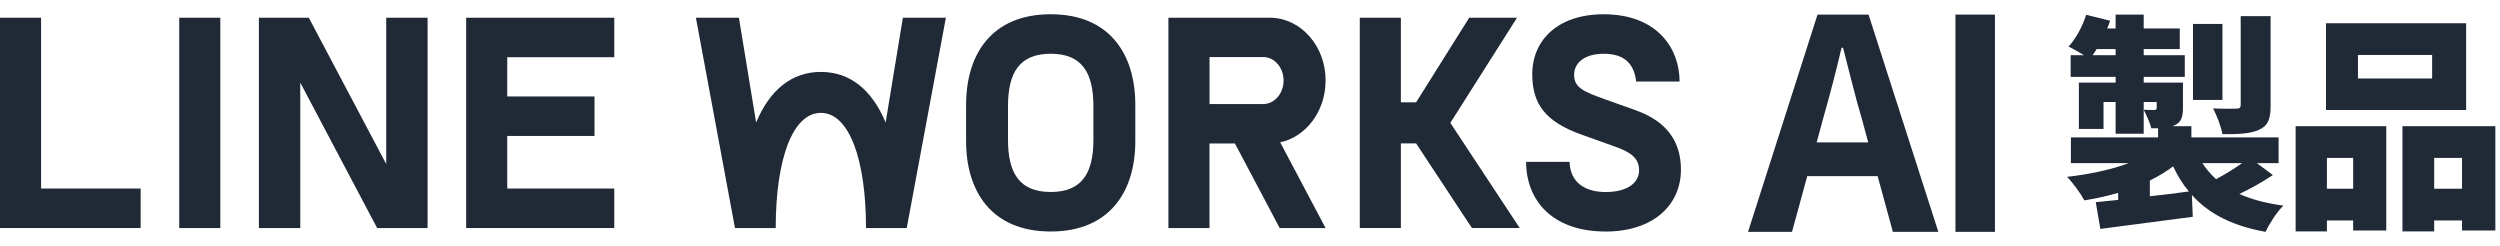
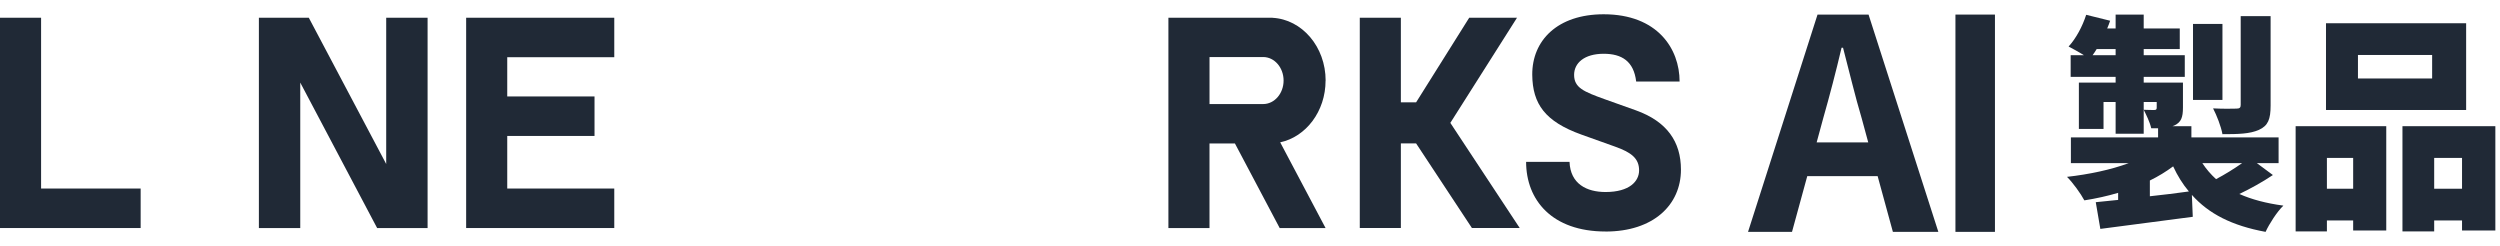
<svg xmlns="http://www.w3.org/2000/svg" width="193" height="19" viewBox="0 0 193 19" fill="none">
-   <path d="M69.702 1.369L68.372 9.457C67.317 6.938 65.629 5.552 63.373 5.552C61.116 5.552 59.429 6.938 58.373 9.457L57.044 1.369H53.724L56.74 17.606H59.885C59.885 12.283 61.192 8.714 63.37 8.714C65.548 8.714 66.855 12.283 66.855 17.606H70L73.022 1.369H69.702Z" fill="#202936" />
  <path d="M10.858 14.555V17.604H0V1.369H3.172V14.555H10.858Z" fill="#202936" />
-   <path d="M17.009 1.369V17.606H13.837V1.369H17.009Z" fill="#202936" />
  <path d="M23.18 6.376V17.606H19.986V1.369H23.839L29.815 12.661V1.369H33.01V17.606H29.115L23.18 6.376Z" fill="#202936" />
  <path d="M47.422 14.555V17.604H35.987V1.369H47.422V4.417H39.159V7.446H45.897V10.495H39.159V14.555H47.422Z" fill="#202936" />
-   <path d="M74.583 8.085C74.583 4.21 76.541 1.1 81.114 1.1C85.687 1.1 87.646 4.21 87.646 8.085V10.907C87.646 14.76 85.687 17.872 81.114 17.872C76.541 17.872 74.583 14.762 74.583 10.907V8.085ZM84.412 8.209C84.412 5.633 83.546 4.149 81.114 4.149C78.682 4.149 77.817 5.631 77.817 8.209V10.784C77.817 13.339 78.682 14.821 81.114 14.821C83.546 14.821 84.412 13.339 84.412 10.784V8.209Z" fill="#202936" />
  <path d="M102.339 6.22C102.339 3.616 100.518 1.492 98.232 1.374V1.369H90.201V17.606H93.373V11.075H95.336L98.792 17.606H102.334L98.831 10.988C100.824 10.564 102.334 8.591 102.334 6.223L102.339 6.22ZM97.517 8.036H93.375V4.403H97.517C98.387 4.403 99.093 5.217 99.093 6.218C99.093 7.219 98.387 8.033 97.517 8.033V8.036Z" fill="#202936" />
  <path d="M123.946 17.872C119.812 17.872 117.816 15.44 117.816 12.495H121.168C121.23 14.205 122.505 14.824 123.946 14.824C125.818 14.824 126.538 13.98 126.538 13.154C126.538 12.246 125.963 11.773 124.688 11.321L122.096 10.394C119.279 9.385 118.312 8.024 118.29 5.779C118.27 3.12 120.243 1.102 123.803 1.102C127.956 1.102 129.665 3.761 129.665 6.294H126.313C126.128 4.728 125.204 4.151 123.805 4.151C122.303 4.151 121.521 4.871 121.521 5.779C121.521 6.768 122.261 7.076 123.867 7.654L126.294 8.519C128.701 9.385 129.769 10.951 129.769 13.095C129.769 15.815 127.65 17.875 123.948 17.875L123.946 17.872Z" fill="#202936" />
  <path d="M117.113 1.369H113.423L109.324 7.9H108.147V1.369H104.975V17.604H108.147V11.072H109.324L113.633 17.604H117.323L111.966 9.486L117.113 1.369Z" fill="#202936" />
  <path d="M150.96 17.9V1.125H154.01V17.9H150.96Z" fill="#202936" />
  <path d="M140.743 9.162L140.245 10.995H144.229L143.731 9.162C143.21 7.419 142.758 5.494 142.282 3.683H142.169C141.739 5.517 141.241 7.419 140.743 9.162ZM134.948 17.9L140.313 1.125H144.252L149.64 17.9H146.131L144.954 13.599H139.52L138.343 17.9H134.948Z" fill="#202936" />
  <path d="M187.761 6.059V4.244H182.034V6.059H187.761ZM190.386 1.795V8.491H179.567V1.795H190.386ZM181.664 12.191H179.637V14.57H181.664V12.191ZM177.223 17.865V9.742H184.219V17.794H181.664V17.019H179.637V17.865H177.223ZM187.919 14.57H190.069V12.191H187.919V14.57ZM185.47 9.742H192.641V17.794H190.069V17.019H187.919V17.865H185.47V9.742Z" fill="#202936" />
  <path d="M175.291 1.248V8.156C175.291 9.195 175.097 9.706 174.392 10.024C173.687 10.341 172.788 10.358 171.573 10.358C171.467 9.759 171.132 8.913 170.85 8.367C171.537 8.402 172.401 8.402 172.648 8.385C172.894 8.385 172.982 8.314 172.982 8.103V1.248H175.291ZM171.573 1.848V7.715H169.3V1.848H171.573ZM165.969 13.935V15.151C166.956 15.045 167.978 14.922 168.982 14.781C168.507 14.217 168.101 13.565 167.767 12.843C167.22 13.248 166.621 13.618 165.969 13.935ZM173.088 12.596H170.022C170.322 13.054 170.674 13.46 171.079 13.83C171.749 13.477 172.489 13.019 173.088 12.596ZM161.547 4.262H163.326V3.786H161.864C161.758 3.962 161.652 4.121 161.547 4.262ZM174.233 12.596L175.467 13.512C174.656 14.059 173.722 14.57 172.877 14.975C173.828 15.398 174.956 15.697 176.277 15.874C175.784 16.349 175.185 17.283 174.903 17.9C172.313 17.424 170.515 16.508 169.212 15.045L169.282 16.737C166.78 17.072 164.119 17.407 162.146 17.671L161.793 15.609C162.304 15.556 162.886 15.504 163.52 15.433V14.887C162.692 15.133 161.811 15.327 160.912 15.468C160.63 14.94 160.031 14.112 159.573 13.653C161.282 13.46 162.956 13.107 164.331 12.596H159.873V10.605H166.604V9.9H166.075C165.969 9.424 165.687 8.861 165.494 8.473C165.793 8.491 166.181 8.491 166.304 8.491C166.445 8.491 166.498 8.455 166.498 8.314V7.874H165.494V10.323H163.326V7.874H162.392V9.953H160.489V6.376H163.326V5.936H159.855V4.262H160.877C160.489 4.015 159.996 3.751 159.696 3.592C160.278 2.958 160.771 2.024 161.053 1.143L162.903 1.601C162.833 1.795 162.762 2.006 162.674 2.2H163.326V1.125H165.494V2.2H168.278V3.786H165.494V4.262H168.665V5.936H165.494V6.376H168.524V8.297C168.524 9.072 168.383 9.424 167.89 9.671C167.837 9.689 167.784 9.724 167.714 9.742H169.176V10.605H175.907V12.596H174.233Z" fill="#202936" />
</svg>